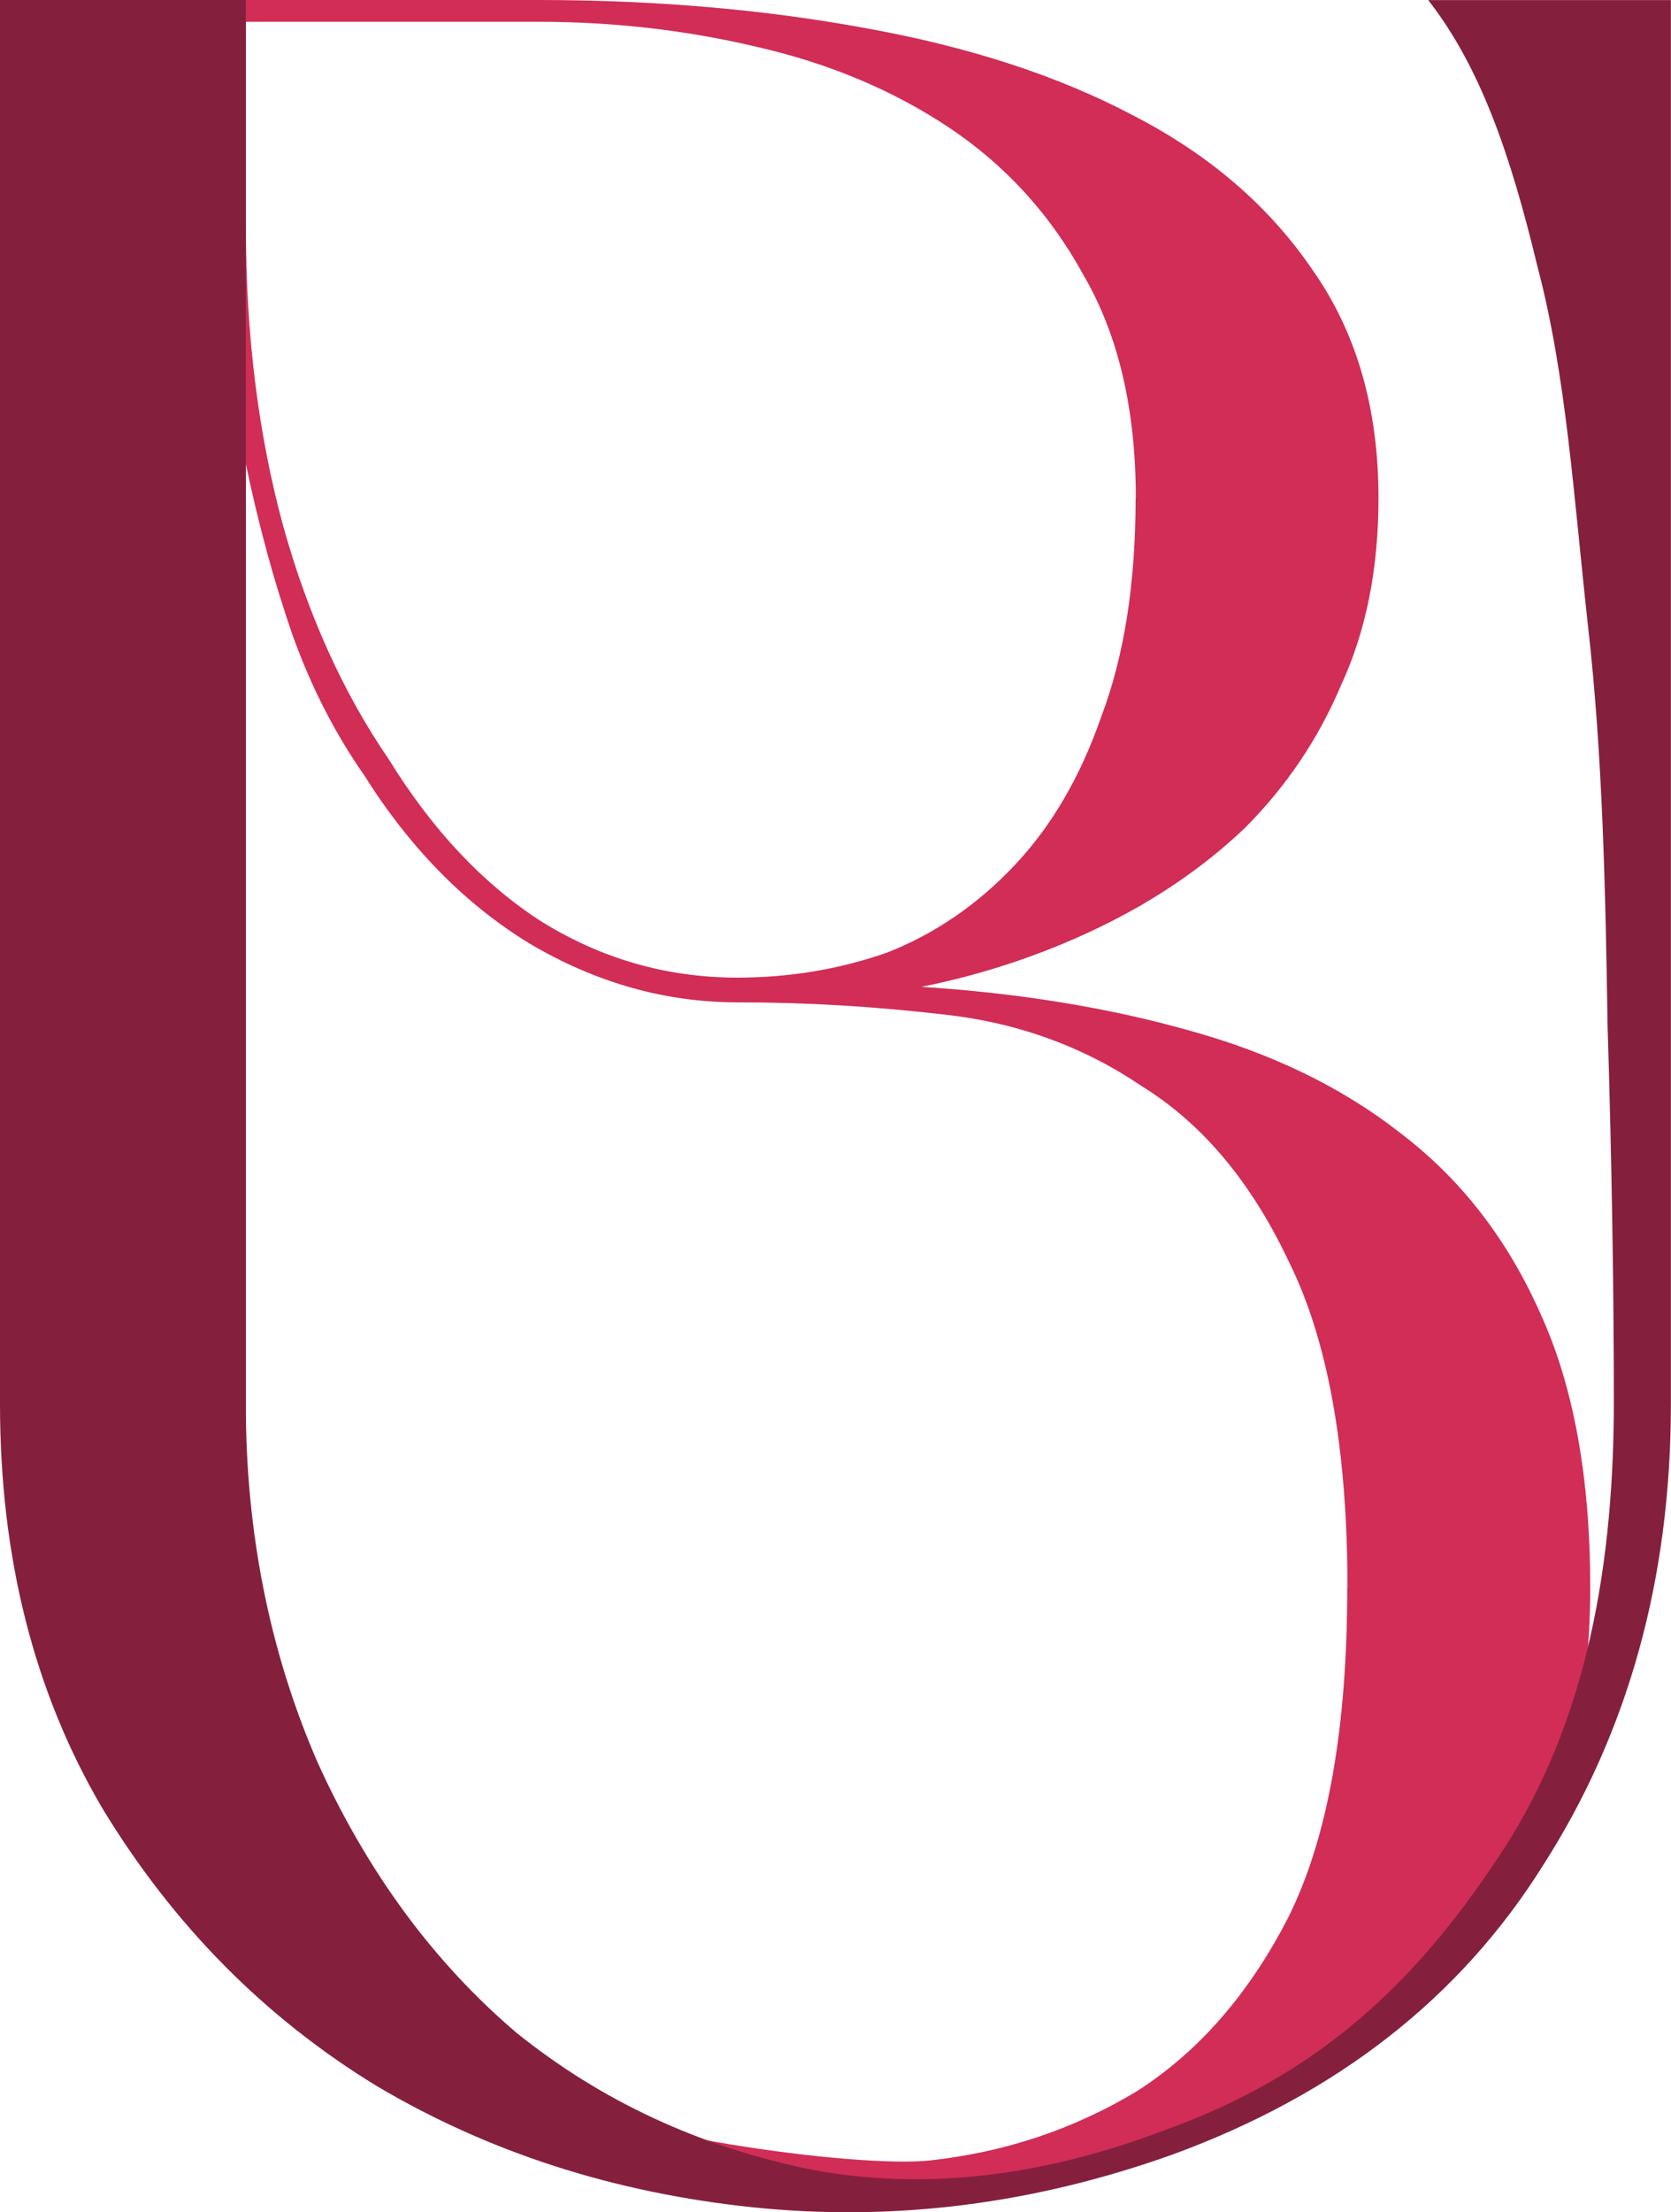
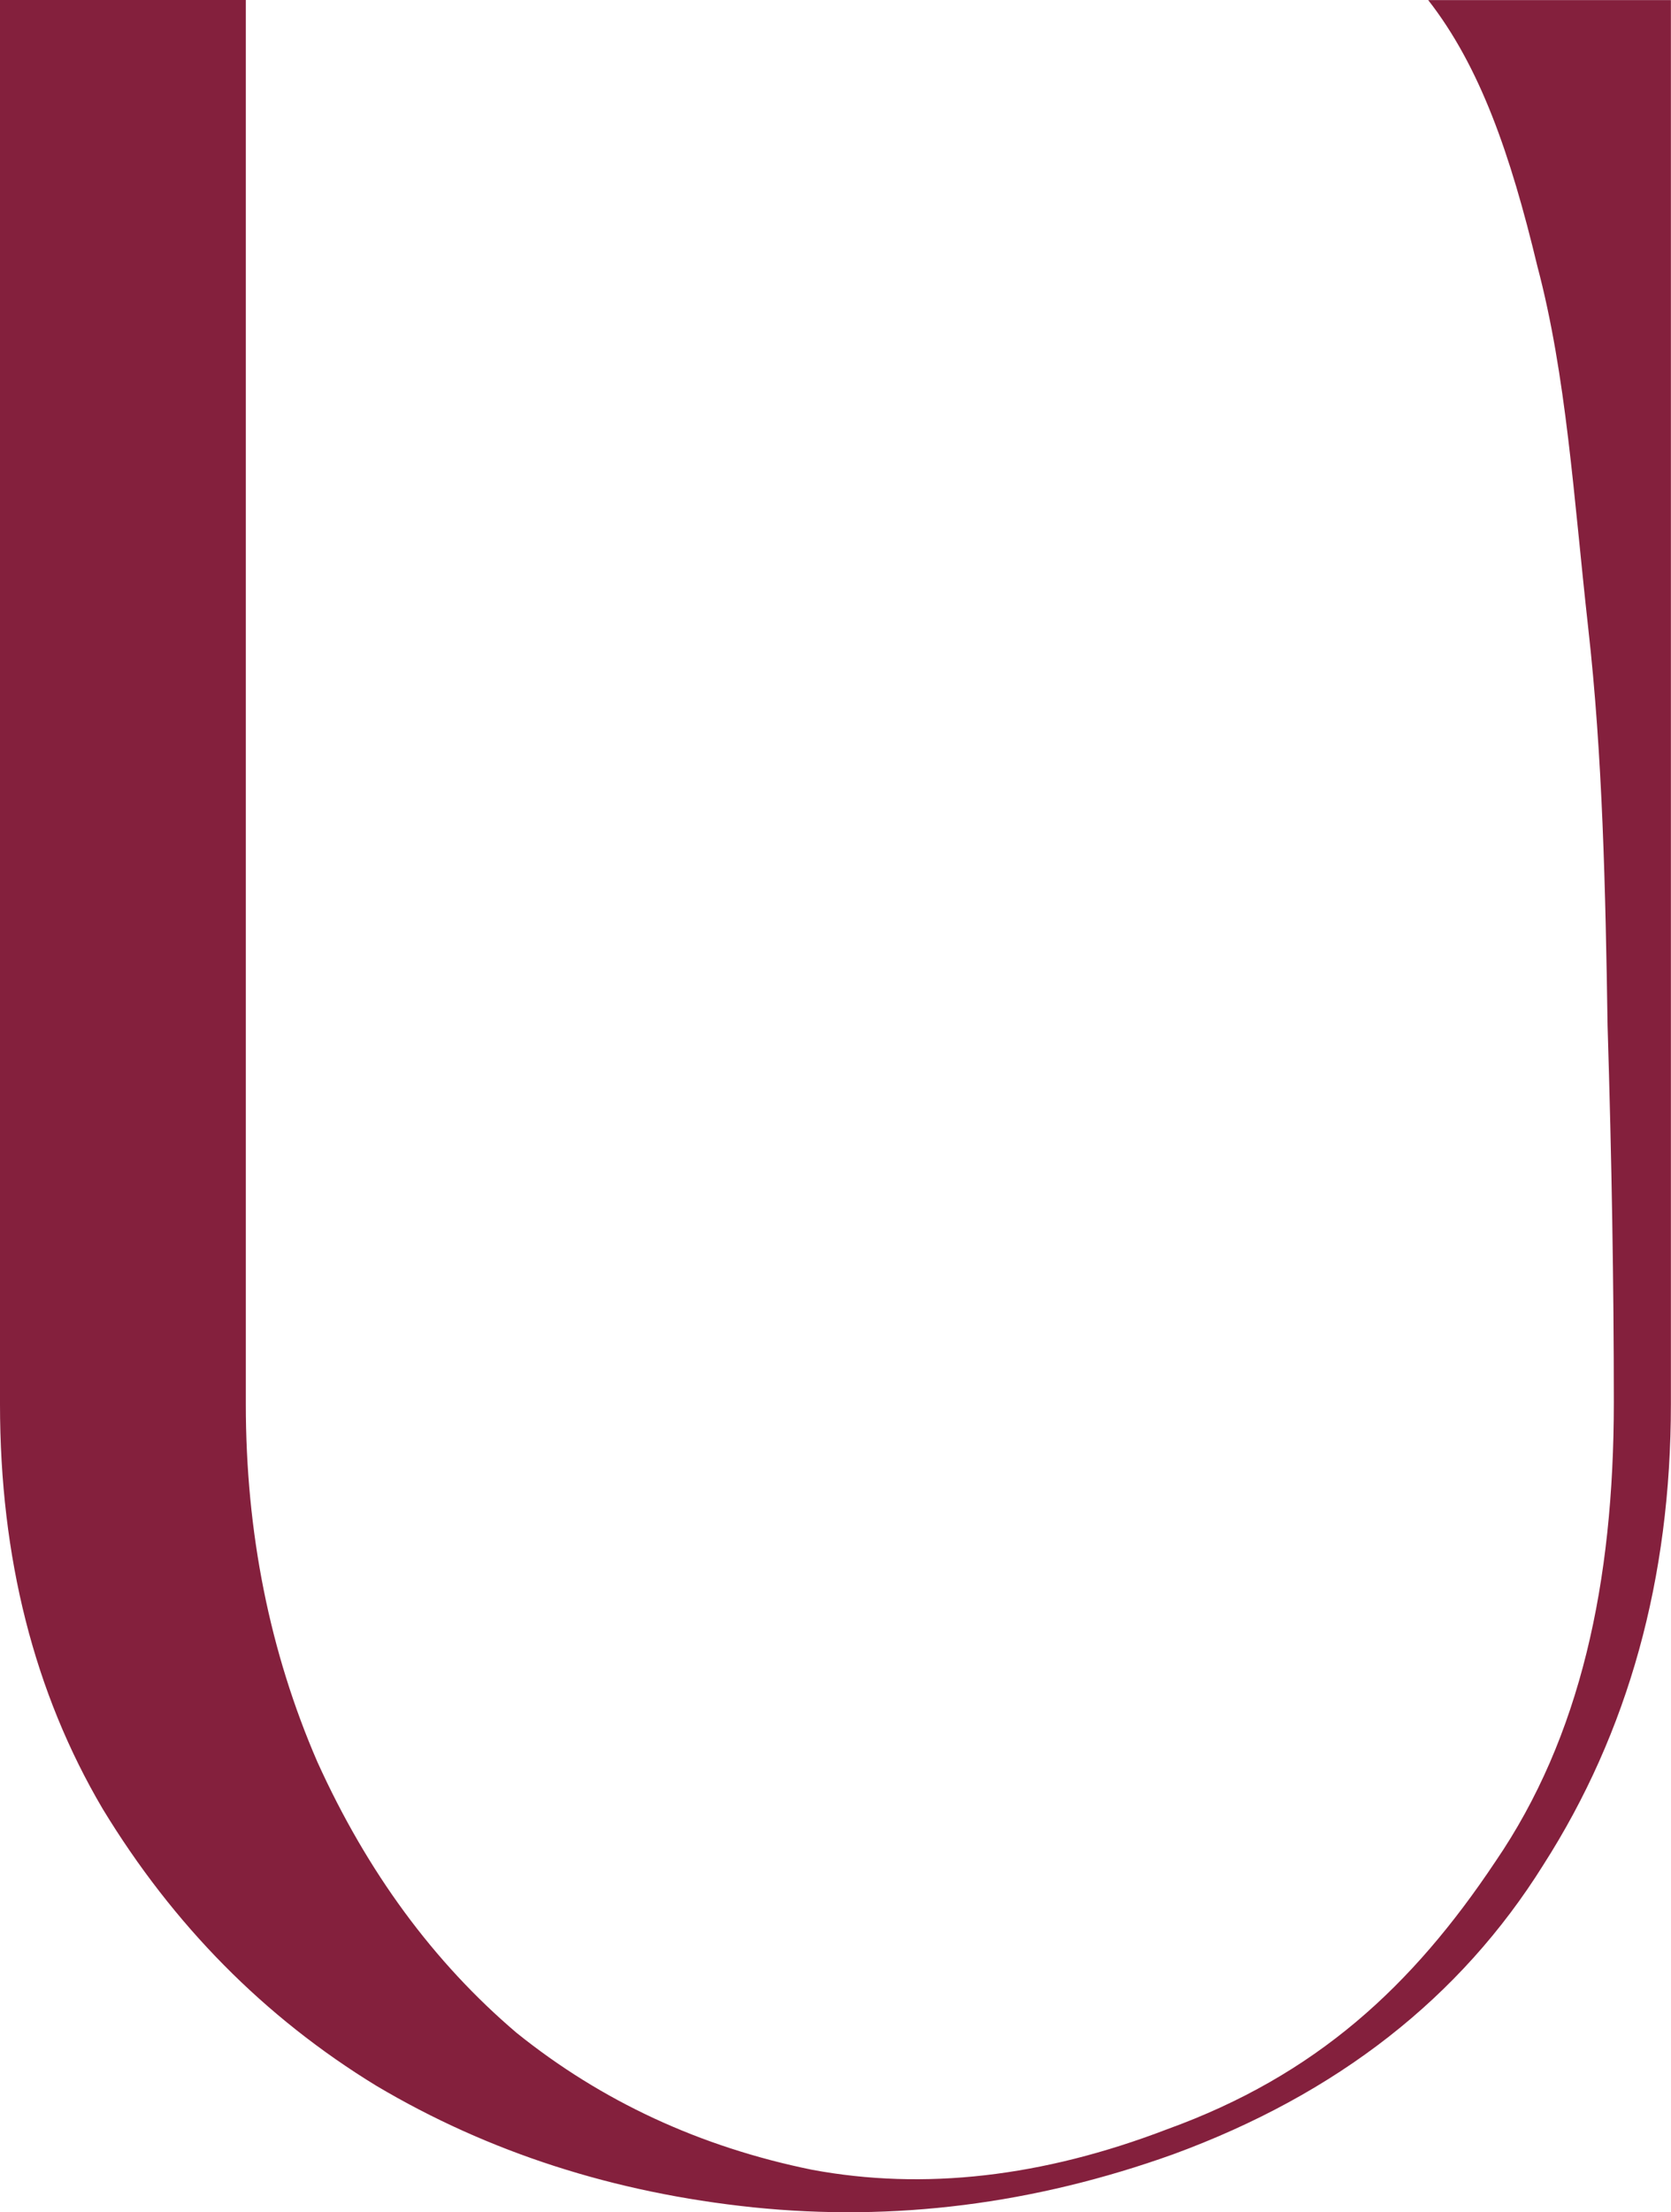
<svg xmlns="http://www.w3.org/2000/svg" width="16.573mm" height="21.93mm" viewBox="0 0 16.573 21.93" version="1.1" id="svg4192">
  <defs id="defs4189" />
  <g id="layer1" transform="translate(-102.474,-80.6)">
    <g id="g16061">
      <g aria-label="B" id="text16406-3" style="font-size:30.862px;font-family:'Brown Sugar';-inkscape-font-specification:'Brown Sugar';text-align:end;text-anchor:end;fill:#d12d57;fill-opacity:1;stroke-width:17.497;stroke-linecap:round;strokeLinejoin:round" transform="translate(27.818,-1.184)">
-         <path d="m 83.792,91.567 c 0.967,0.062 1.852,0.206 2.654,0.432 0.823,0.226 1.523,0.566 2.099,1.018 0.597,0.453 1.06,1.049 1.389,1.79 0.329,0.72 0.494,1.625 0.494,2.716 0,1.234 -0.279,2.225 -0.711,3.006 -0.432,0.782 -1.137,1.3 -1.907,1.816 -0.736,0.493 -1.476,0.815 -2.504,0.98 -1.029,0.165 -2.14,0.247 -3.333,0.247 L 75.56,99.036 74.656,93.319 V 81.784 h 5.339 c 1.152,0 2.232,0.093 3.241,0.278 1.029,0.185 1.913,0.473 2.654,0.864 0.761,0.391 1.358,0.905 1.79,1.543 0.432,0.617 0.648,1.368 0.648,2.253 0,0.7 -0.123,1.317 -0.37,1.852 -0.226,0.535 -0.545,1.008 -0.957,1.42 -0.411,0.391 -0.895,0.72 -1.451,0.988 -0.556,0.267 -1.142,0.463 -1.759,0.586 z m 4.228,5.956 c 0,-1.379 -0.195,-2.459 -0.586,-3.241 -0.37,-0.782 -0.854,-1.358 -1.451,-1.728 -0.576,-0.391 -1.224,-0.628 -1.944,-0.71 -0.7,-0.082 -1.389,-0.123 -2.068,-0.123 -0.72,0 -1.409,-0.195 -2.068,-0.586 -0.638,-0.391 -1.183,-0.946 -1.636,-1.667 -0.288,-0.411 -0.525,-0.874 -0.71,-1.389 -0.185,-0.535 -0.339,-1.101 -0.463,-1.697 v 13.027 c 0.32,1.571 1.731,2.18 2.939,3.094 0.558,0.422 3.11,0.781 3.85,0.699 0.741,-0.082 1.42,-0.309 2.037,-0.679 0.617,-0.391 1.121,-0.967 1.512,-1.728 0.391,-0.782 0.586,-1.872 0.586,-3.271 z M 85.921,86.722 c 0,-0.885 -0.175,-1.625 -0.525,-2.222 -0.329,-0.597 -0.772,-1.08 -1.327,-1.451 -0.556,-0.37 -1.193,-0.638 -1.913,-0.802 -0.7,-0.165 -1.42,-0.247 -2.16,-0.247 h -2.901 v 2.037 c 0,1.07 0.123,2.057 0.37,2.963 0.247,0.885 0.597,1.656 1.049,2.315 0.432,0.7 0.936,1.234 1.512,1.605 0.597,0.37 1.245,0.556 1.944,0.556 0.514,0 1.008,-0.082 1.481,-0.247 0.473,-0.185 0.895,-0.473 1.265,-0.864 0.37,-0.391 0.658,-0.885 0.864,-1.481 0.226,-0.597 0.339,-1.317 0.339,-2.16 z" id="path16579-8" style="fill:#d12d57;fill-opacity:1" />
-       </g>
+         </g>
      <g aria-label="U" id="text16402-0" style="font-size:30.862px;font-family:'Brown Sugar';-inkscape-font-specification:'Brown Sugar';text-align:end;text-anchor:end;fill:#84203d;fill-opacity:1;stroke-width:17.497;stroke-linecap:round;strokeLinejoin:round" transform="translate(27.818,-1.184)">
        <path d="m 77.094,95.703 c 0,1.276 0.237,2.459 0.71,3.549 0.494,1.09 1.152,1.985 1.975,2.685 0.844,0.679 1.821,1.132 2.932,1.358 1.111,0.206 2.284,0.072 3.518,-0.401 1.481,-0.535 2.435,-1.42 3.258,-2.654 0.844,-1.234 1.175,-2.765 1.175,-4.555 0,-1.152 -0.021,-2.397 -0.062,-3.734 -0.021,-1.358 -0.049,-2.675 -0.193,-3.95 -0.144,-1.296 -0.215,-2.49 -0.504,-3.58 -0.267,-1.111 -0.568,-1.978 -1.082,-2.636 h 2.407 v 13.919 c 0,1.728 -0.422,3.251 -1.265,4.568 -0.823,1.317 -2.047,2.274 -3.673,2.87 -1.379,0.494 -2.767,0.669 -4.166,0.525 -1.379,-0.144 -2.623,-0.545 -3.734,-1.204 -1.111,-0.679 -2.016,-1.595 -2.716,-2.747 -0.679,-1.152 -1.018,-2.49 -1.018,-4.012 V 81.784 h 2.438 z" id="path16584-8" style="fill:#84203d;fill-opacity:1" />
      </g>
    </g>
  </g>
</svg>